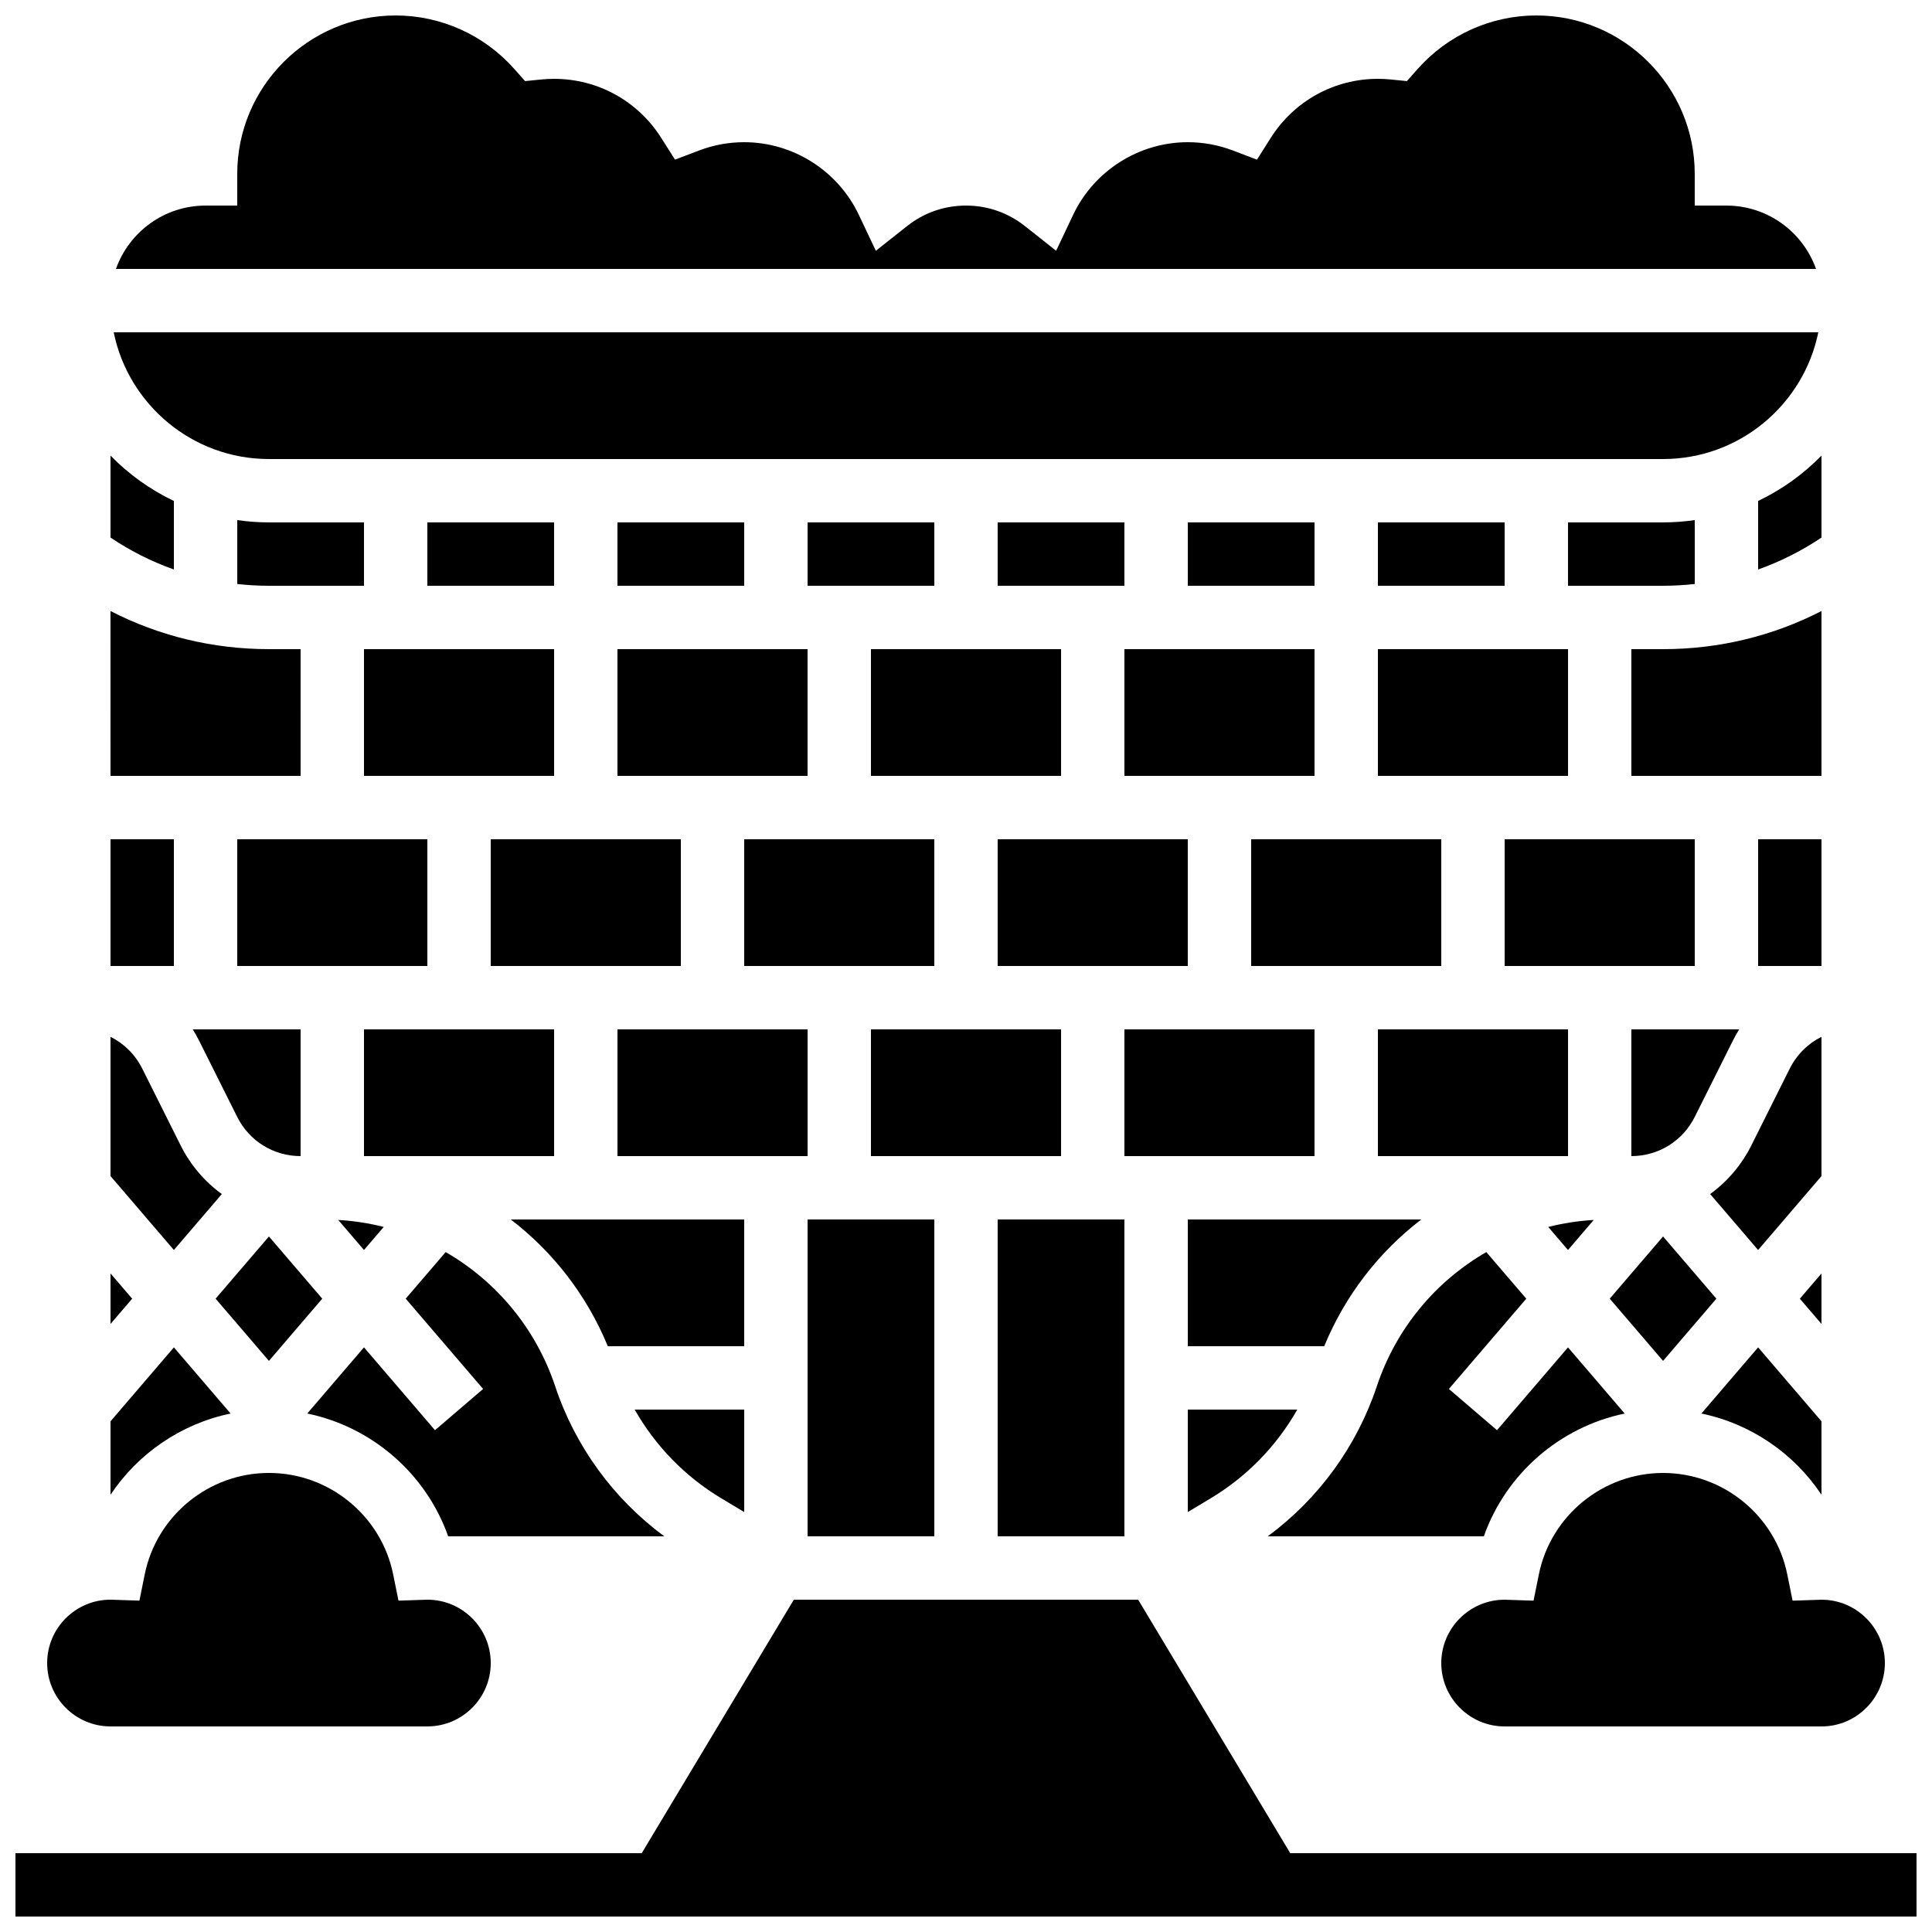
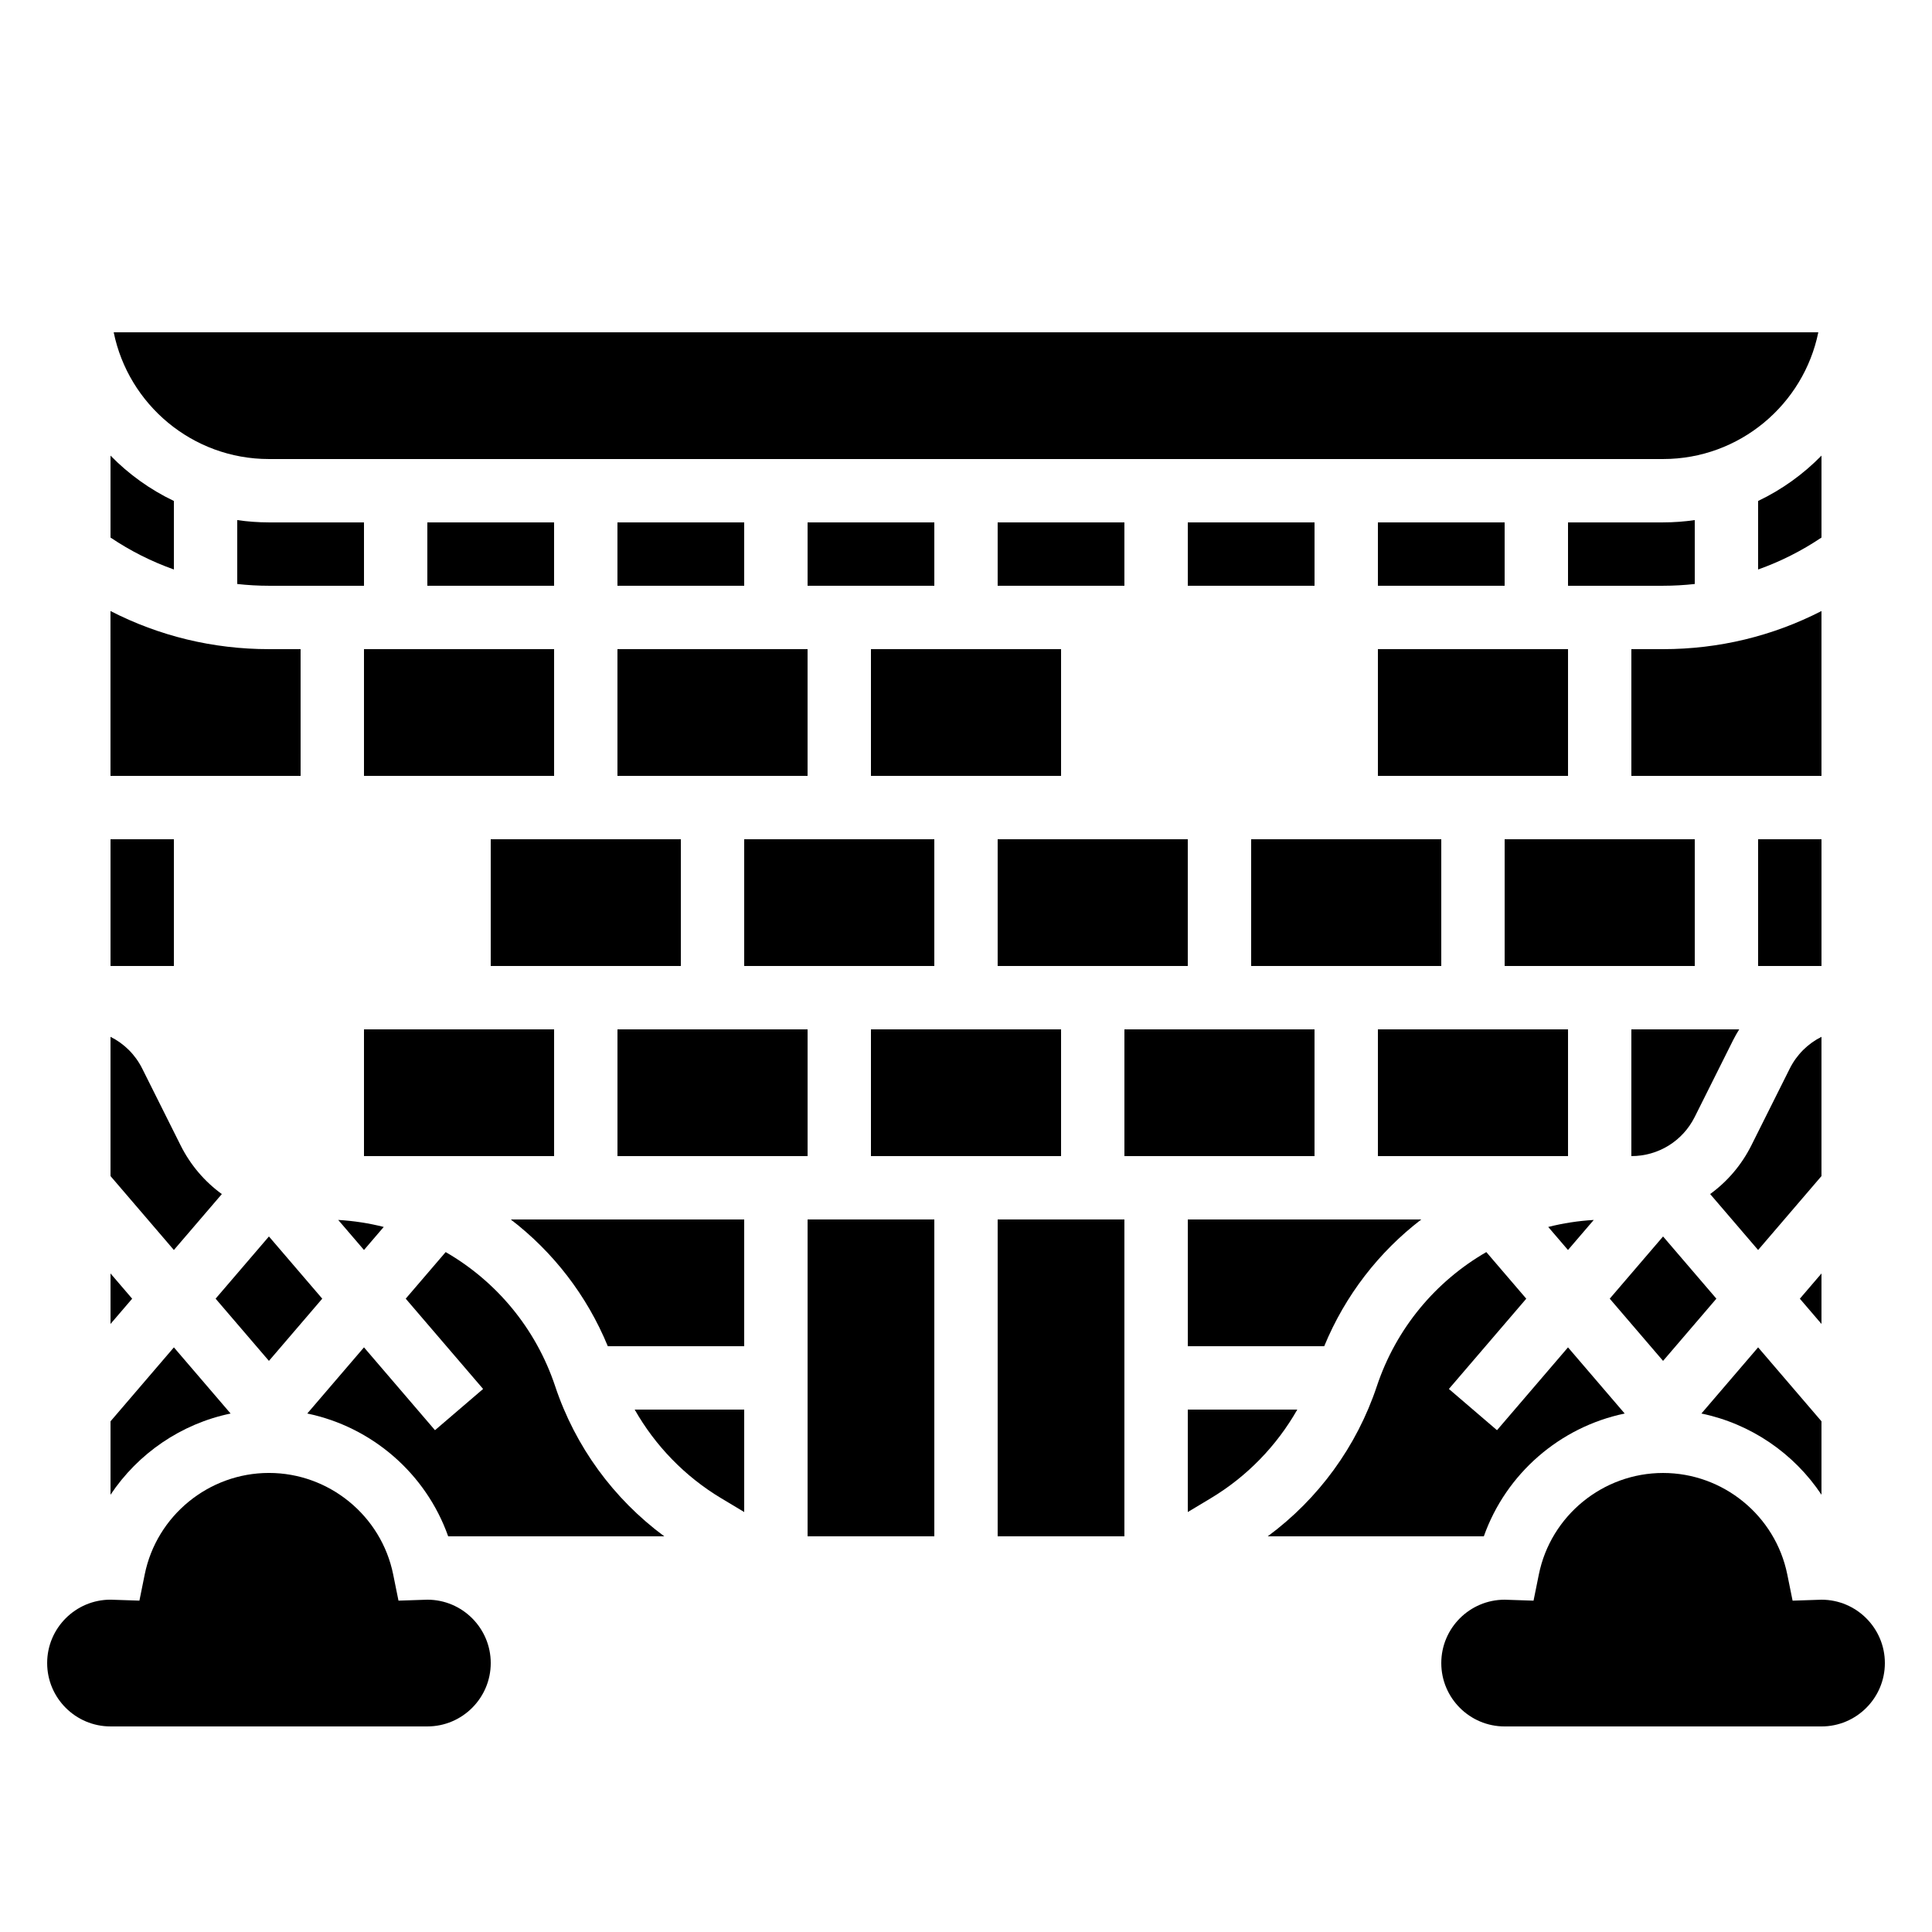
<svg xmlns="http://www.w3.org/2000/svg" width="800px" height="800px" version="1.1" viewBox="144 144 512 512">
  <defs>
    <clipPath id="b">
      <path d="m148.09 567h503.81v84.902h-503.81z" />
    </clipPath>
    <clipPath id="a">
-       <path d="m174 148.09h452v67.906h-452z" />
-     </clipPath>
+       </clipPath>
  </defs>
  <g clip-path="url(#b)">
-     <path d="m485.93 635.11-40.305-67.176h-91.254l-40.305 67.176h-165.97v16.793h503.81v-16.793z" />
-   </g>
+     </g>
  <path d="m358.02 282.44h33.586v16.793h-33.586z" />
  <path d="m341.22 366.41h50.383v33.586h-50.383z" />
  <path d="m274.05 366.41h50.383v33.586h-50.383z" />
  <path d="m240.46 416.79h50.383v33.586h-50.383z" />
  <path d="m374.81 316.03h50.383v33.586h-50.383z" />
  <path d="m408.39 282.44h33.586v16.793h-33.586z" />
  <path d="m240.46 475.26 5.234-6.109c-3.906-0.988-7.941-1.613-12.062-1.855z" />
  <path d="m215.27 504.65 14.129-16.488-14.129-16.484-14.133 16.484z" />
  <path d="m262.77 551.14h57.27c-13.449-9.926-23.594-23.801-28.914-39.77-5.133-15.395-15.641-27.84-29.02-35.555l-10.586 12.348 20.508 23.926-12.75 10.93-18.82-21.953-15.027 17.531c17.156 3.555 31.457 15.922 37.34 32.543z" />
-   <path d="m441.98 316.03h50.383v33.586h-50.383z" />
-   <path d="m196.7 419.66 10.168 20.34c3.203 6.402 9.637 10.379 16.793 10.379v-33.586h-28.582c0.574 0.93 1.125 1.875 1.621 2.867z" />
  <path d="m335.12 541.05 6.102 3.66v-27.152h-29.023c5.461 9.609 13.328 17.738 22.922 23.492z" />
  <path d="m257.25 282.44h33.586v16.793h-33.586z" />
-   <path d="m206.87 366.41h50.383v33.586h-50.383z" />
  <path d="m307.63 282.44h33.586v16.793h-33.586z" />
  <path d="m509.16 282.44h33.586v16.793h-33.586z" />
  <path d="m307.63 316.03h50.383v33.586h-50.383z" />
  <path d="m458.78 282.44h33.586v16.793h-33.586z" />
  <path d="m240.46 282.44h-25.188c-2.852 0-5.652-0.215-8.398-0.609v16.934c2.769 0.305 5.57 0.469 8.398 0.469h25.191z" />
  <path d="m240.46 316.03h50.383v33.586h-50.383z" />
  <path d="m509.16 316.03h50.383v33.586h-50.383z" />
  <path d="m458.78 500.76h36.152c5.574-13.539 14.543-25.02 25.719-33.586l-61.871-0.004z" />
  <path d="m566.36 467.3c-4.121 0.242-8.156 0.867-12.062 1.855l5.234 6.109z" />
  <path d="m475.57 366.41h50.383v33.586h-50.383z" />
  <path d="m542.75 366.41h50.383v33.586h-50.383z" />
  <path d="m509.16 416.79h50.383v33.586h-50.383z" />
  <path d="m593.12 440 10.168-20.34c0.496-0.992 1.047-1.941 1.621-2.867h-28.582v33.586c7.156 0 13.594-3.977 16.793-10.379z" />
  <path d="m358.02 467.17h33.586v83.969h-33.586z" />
  <path d="m173.29 366.41h16.793v33.586h-16.793z" />
  <path d="m215.27 265.65h369.46c20.273 0 37.238-14.449 41.141-33.586h-451.74c3.902 19.141 20.863 33.586 41.141 33.586z" />
  <path d="m223.66 316.03h-8.398c-14.805 0-29.07-3.469-41.984-10.102l0.004 43.688h50.383z" />
  <path d="m190.08 276.76c-6.293-3-11.973-7.086-16.793-12.016v21.711c5.273 3.547 10.906 6.379 16.793 8.465z" />
  <g clip-path="url(#a)">
    <path d="m601.52 198.48h-8.398v-8.398c0-23.148-18.836-41.984-41.984-41.984-12.004 0-23.465 5.168-31.441 14.176l-2.852 3.219-4.277-0.43c-1.129-0.113-2.277-0.172-3.414-0.172-11.559 0-22.168 5.844-28.379 15.633l-3.668 5.785-6.406-2.434c-3.816-1.453-7.832-2.191-11.926-2.191-12.914 0-24.836 7.547-30.371 19.234l-4.519 9.539-8.277-6.551c-4.492-3.551-9.887-5.426-15.609-5.426s-11.121 1.879-15.609 5.43l-8.277 6.551-4.519-9.539c-5.539-11.688-17.457-19.238-30.371-19.238-4.098 0-8.113 0.734-11.93 2.188l-6.406 2.434-3.668-5.785c-6.211-9.785-16.82-15.629-28.379-15.629-1.137 0-2.285 0.059-3.414 0.172l-4.277 0.43-2.852-3.219c-7.977-9.008-19.438-14.176-31.441-14.176-23.148 0-41.984 18.836-41.984 41.984v8.398h-8.398c-10.945 0-20.281 7.019-23.746 16.793h450.54c-3.465-9.773-12.797-16.793-23.742-16.793z" />
  </g>
  <path d="m609.92 294.92c5.891-2.09 11.52-4.922 16.793-8.465v-21.711c-4.824 4.93-10.5 9.016-16.793 12.016z" />
  <path d="m202.79 460.44c-4.535-3.289-8.312-7.676-10.938-12.926l-10.168-20.34c-1.863-3.731-4.832-6.629-8.398-8.406v36.902l16.793 19.594z" />
  <path d="m341.22 467.17h-61.867c11.176 8.566 20.145 20.047 25.719 33.586l36.148 0.004z" />
  <path d="m559.54 282.44v16.793h25.191c2.828 0 5.625-0.164 8.398-0.469v-16.934c-2.742 0.395-5.547 0.609-8.398 0.609l-25.191 0.004z" />
  <path d="m626.34 567.95-7.285 0.242-1.41-6.961c-3.152-15.574-16.996-26.879-32.914-26.879-15.922 0-29.762 11.305-32.918 26.879l-1.41 6.961-7.285-0.242c-0.125-0.004-0.246-0.012-0.371-0.012-9.258 0-16.793 7.535-16.793 16.793 0 9.258 7.535 16.793 16.793 16.793h83.969c9.258 0 16.793-7.535 16.793-16.793 0-9.258-7.535-16.793-16.793-16.793-0.125 0-0.25 0.008-0.375 0.012z" />
  <path d="m173.29 481.48v13.379l5.734-6.691z" />
  <path d="m205.11 518.6-15.027-17.531-16.793 19.594v19.461c7.293-10.957 18.723-18.809 31.82-21.523z" />
  <path d="m173.29 601.52h83.969c9.258 0 16.793-7.535 16.793-16.793 0-9.258-7.535-16.793-16.793-16.793-0.125 0-0.25 0.008-0.371 0.012l-7.285 0.242-1.41-6.961c-3.156-15.578-17-26.883-32.918-26.883-15.922 0-29.762 11.305-32.918 26.879l-1.41 6.961-7.285-0.242c-0.125-0.004-0.246-0.012-0.371-0.012-9.258 0-16.793 7.535-16.793 16.793 0 9.262 7.531 16.797 16.793 16.797z" />
  <path d="m408.39 366.41h50.383v33.586h-50.383z" />
  <path d="m408.39 467.17h33.586v83.969h-33.586z" />
  <path d="m492.36 450.38v-33.586h-50.379v33.586z" />
  <path d="m358.02 450.38v-33.586h-50.383v33.586z" />
  <path d="m487.8 517.55h-29.023v27.152l6.102-3.66c9.59-5.754 17.457-13.883 22.922-23.492z" />
  <path d="m626.71 305.93c-12.914 6.633-27.18 10.102-41.984 10.102h-8.398v33.586h50.383z" />
  <path d="m374.81 416.79h50.383v33.586h-50.383z" />
  <path d="m626.71 418.77c-3.562 1.777-6.531 4.676-8.398 8.402l-10.168 20.34c-2.625 5.25-6.402 9.633-10.938 12.922l12.711 14.832 16.793-19.594z" />
  <path d="m626.71 481.48-5.731 6.688 5.731 6.691z" />
  <path d="m609.92 366.41h16.793v33.586h-16.793z" />
  <path d="m584.73 504.65 14.129-16.488-14.129-16.484-14.133 16.484z" />
  <path d="m574.56 518.6-15.023-17.531-18.816 21.949-12.75-10.93 20.508-23.922-10.586-12.352c-13.379 7.715-23.887 20.16-29.02 35.559-5.324 15.965-15.465 29.844-28.914 39.77h57.27c5.879-16.621 20.18-28.988 37.332-32.543z" />
  <path d="m626.71 540.12v-19.461l-16.793-19.594-15.027 17.531c13.098 2.715 24.527 10.566 31.82 21.523z" />
</svg>